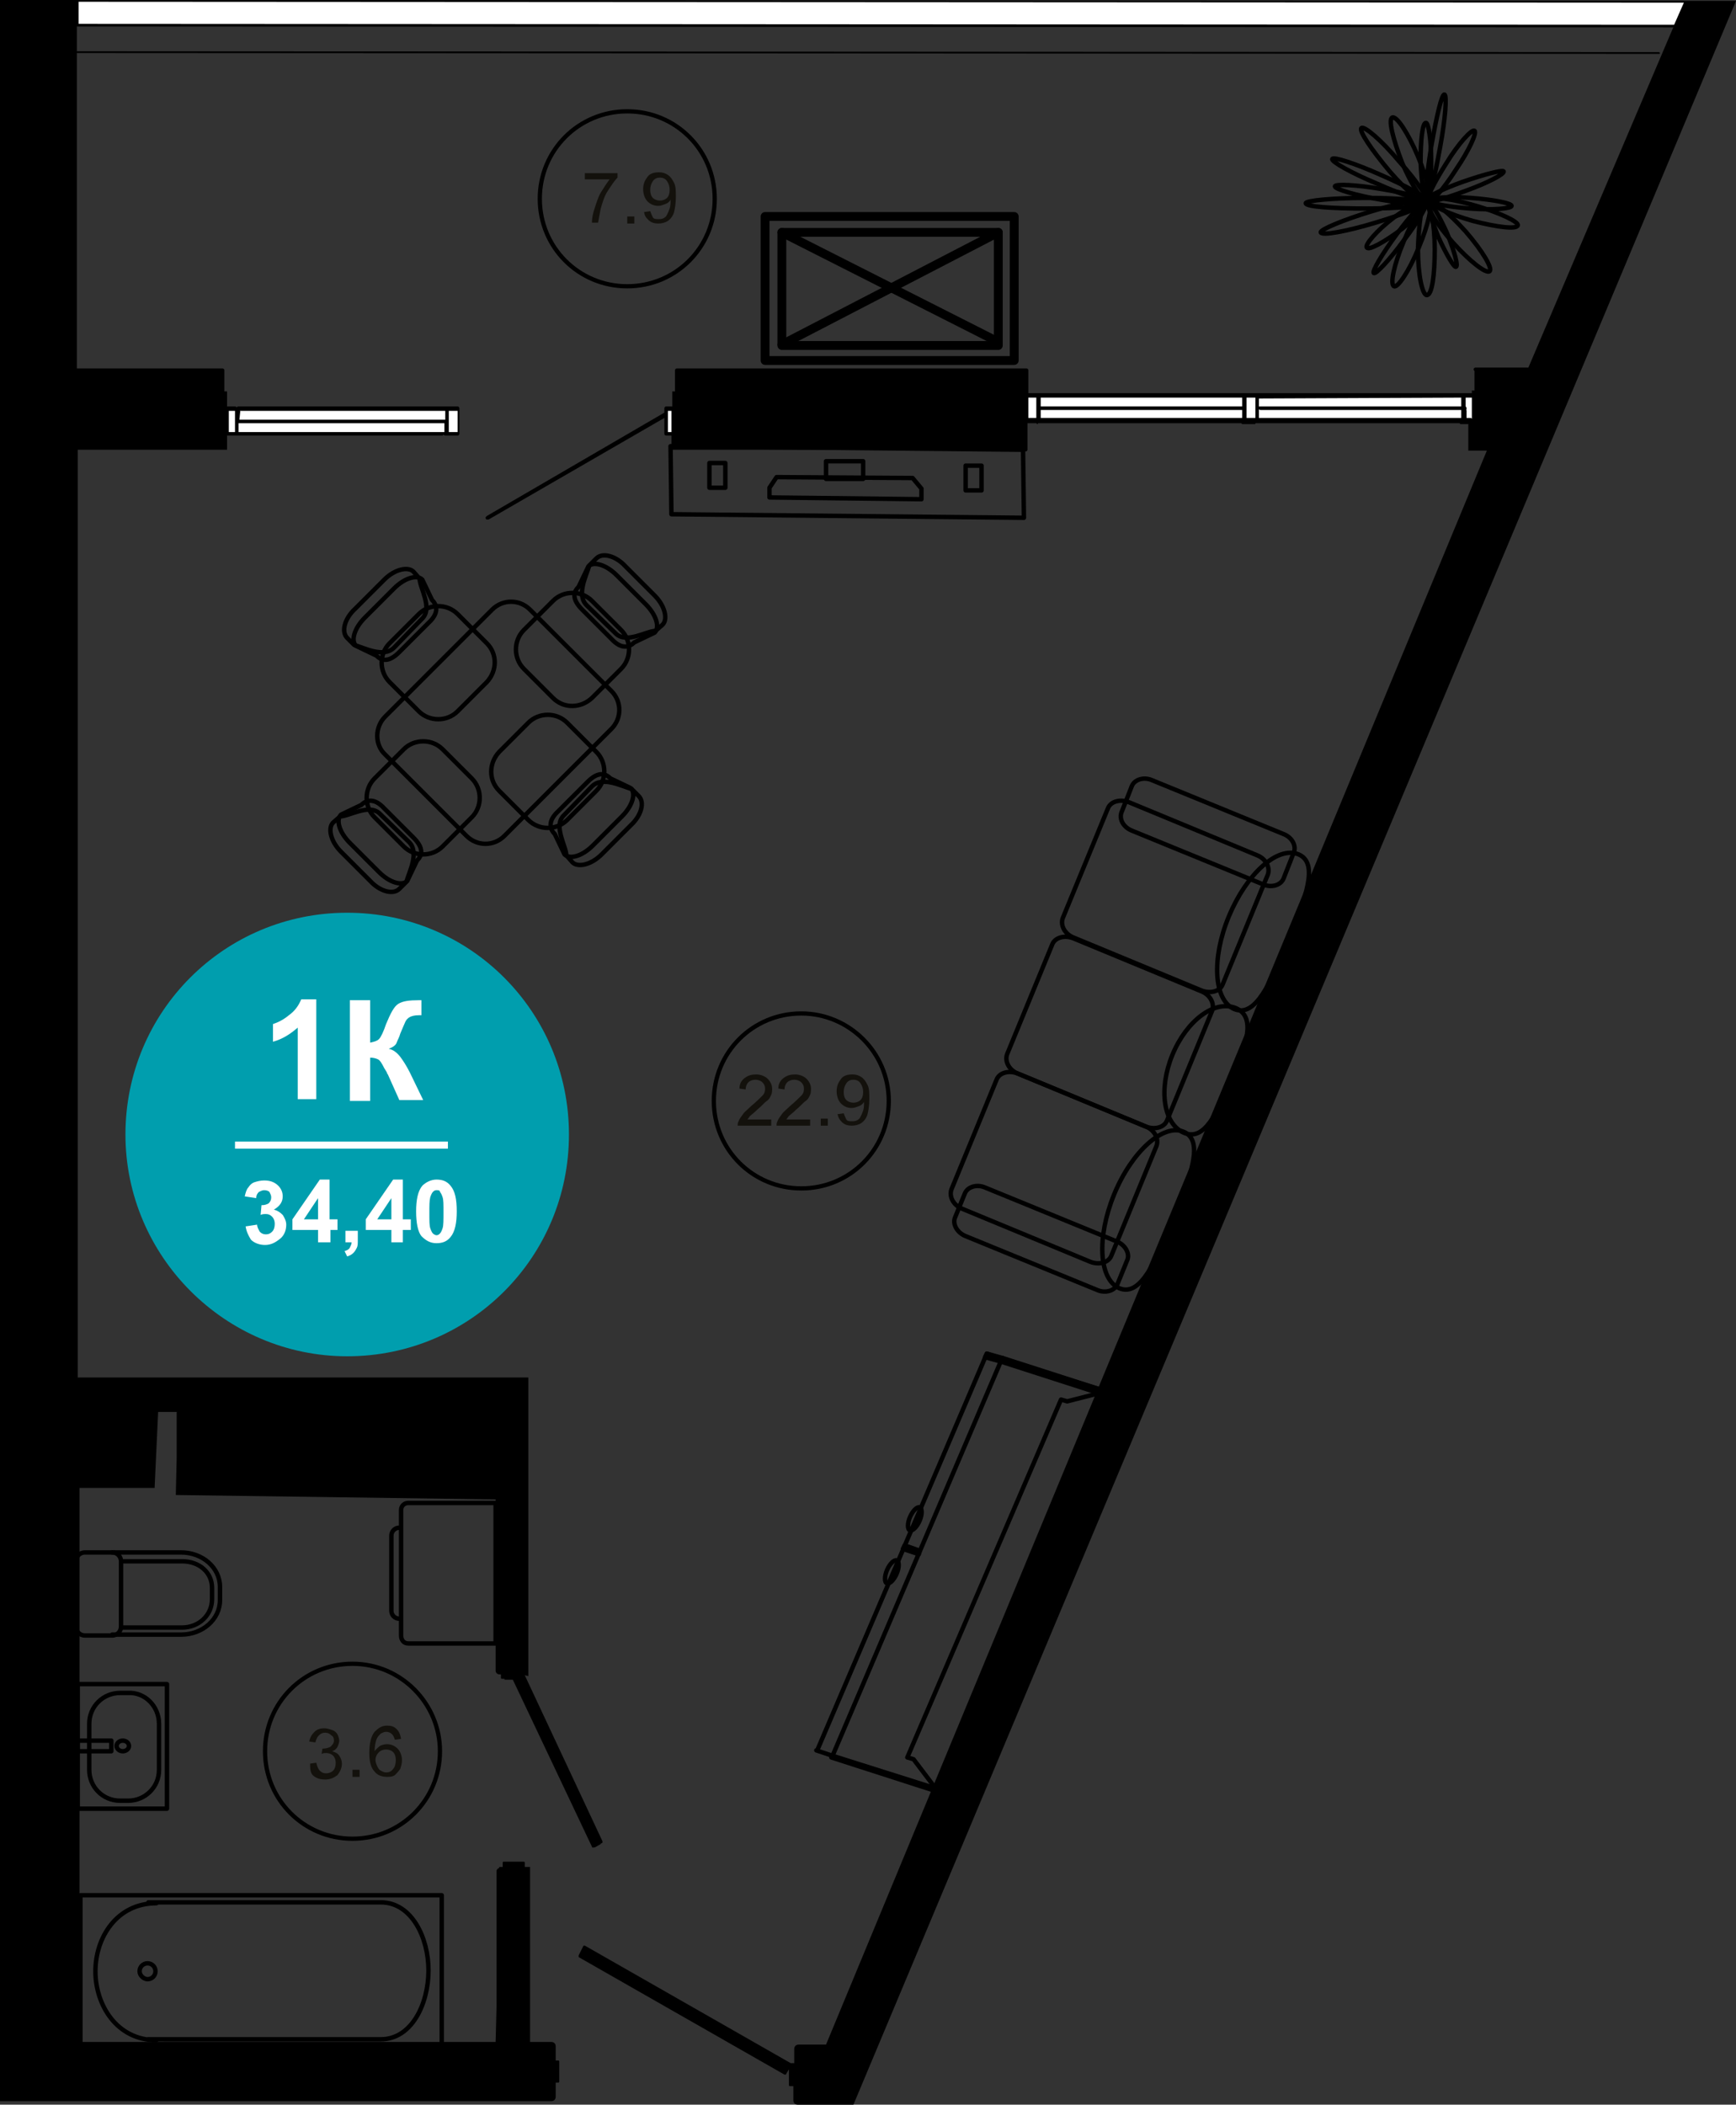
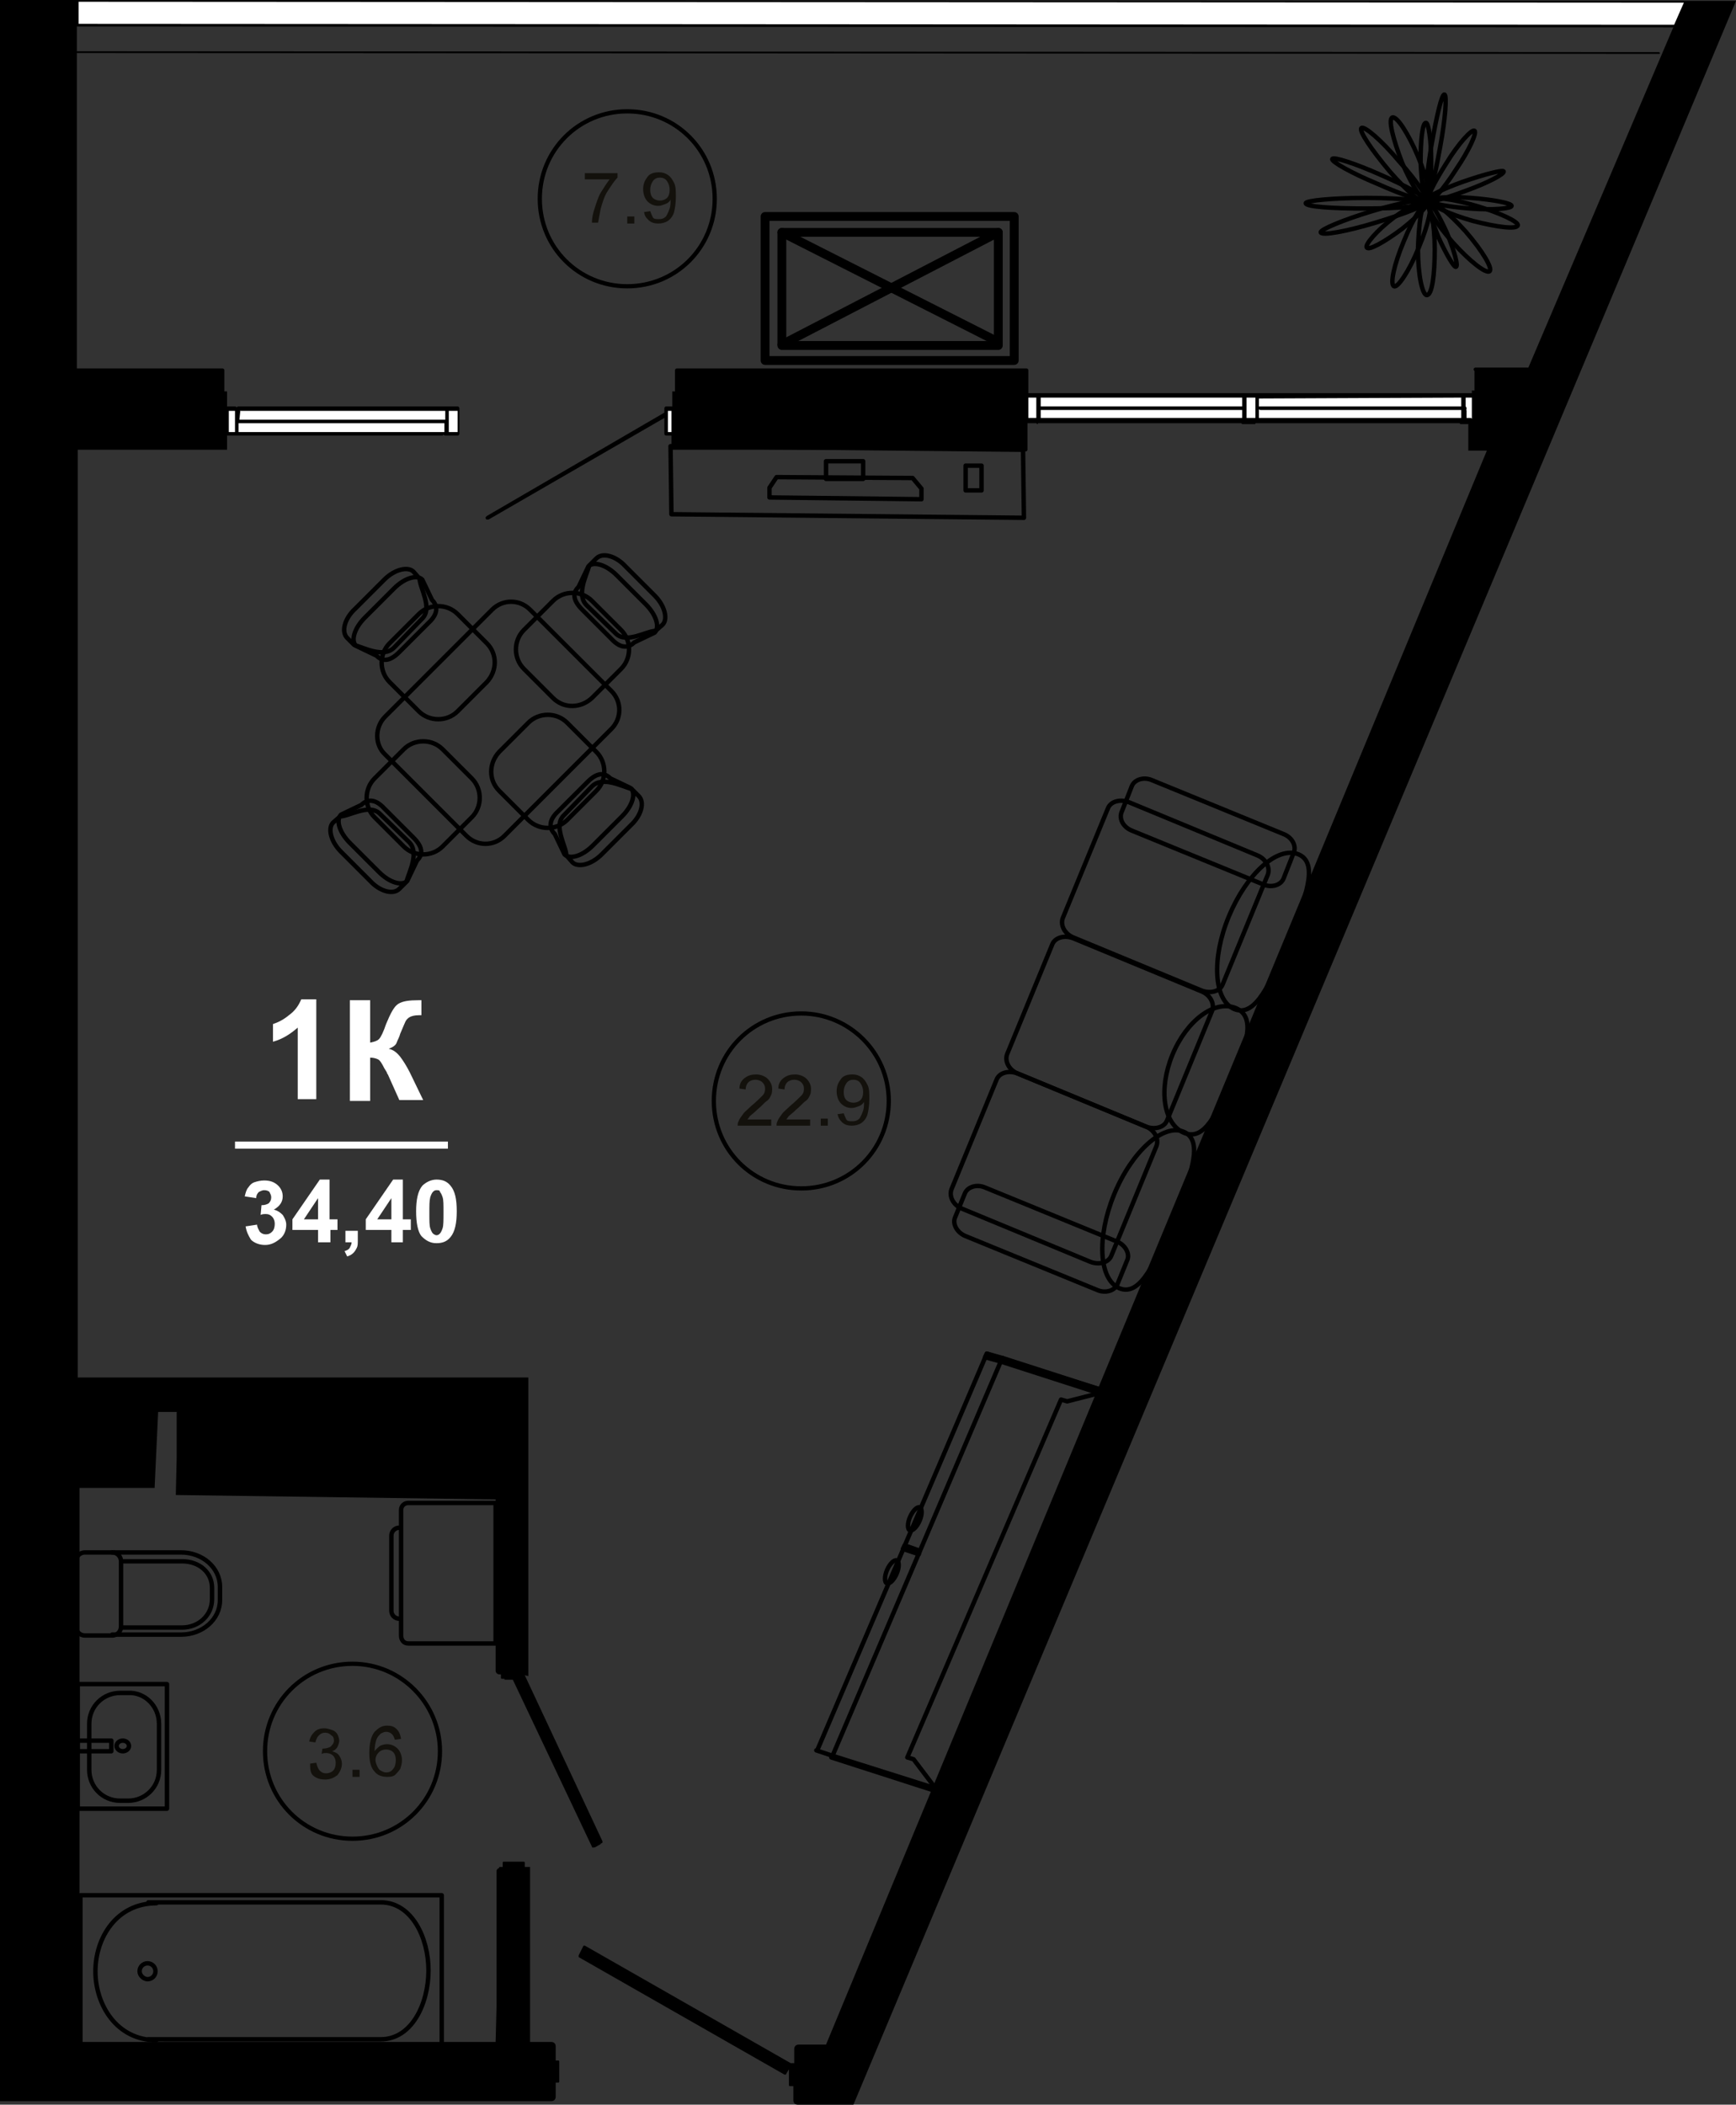
<svg xmlns="http://www.w3.org/2000/svg" version="1.1" id="Слой_1" x="0px" y="0px" viewBox="0 0 196.5 238.2" style="enable-background:new 0 0 196.5 238.2;" xml:space="preserve">
  <rect x="0" y="0" width="196.5" height="238.2" fill="#333333" stroke="none" />
  <style type="text/css">
	.st0{fill:#FFFFFF;}
	.st1{fill:none;stroke:#000000;stroke-width:0.5;stroke-linecap:round;stroke-linejoin:round;stroke-miterlimit:10;}
	.st2{fill:none;stroke:#000000;stroke-width:0.48;stroke-linecap:round;stroke-linejoin:round;stroke-miterlimit:10;}
	.st3{fill:#13110C;}
	.st4{fill:none;stroke:#000000;stroke-linecap:round;stroke-linejoin:round;stroke-miterlimit:10;}
	.st5{fill:#009EAE;}
	.st6{enable-background:new    ;}
</style>
  <path d="M0,237.8h62.4c0.3,0,0.5-0.2,0.5-0.5v-1.6h0.3c0.1,0,0.1-0.1,0.1-0.1v-2.3c0-0.1-0.1-0.1-0.1-0.1h-0.3v-1.6  c0-0.3-0.2-0.5-0.5-0.5H60v-19.8h-0.6v-0.5c0-0.1-0.1-0.1-0.1-0.1H57c-0.1,0-0.1,0.1-0.1,0.1v0.5h-0.4v0.1c-0.2,0.1-0.3,0.2-0.3,0.4  v15.4l-0.1,3.9H9v-62.7h8.5l0.4-8.6h1.5H20v5.1l-0.1,4.3l36.2,0.5v19.4c0,0.2,0.2,0.4,0.4,0.4h0.2v0.4c0,0.1,0.1,0.1,0.1,0.1H58  l9,19c0,0,0,0.1,0.1,0.1l0,0c0,0,0,0,0.1,0l0.9-0.5c0.1,0,0.1-0.1,0.1-0.2l-8.8-18.8l0.4,0.1v-33.8h-51v-105h16.9v-1.6h0.9H50  c0.1,0,0.1,0,0.2-0.1c0,0,0.1,0.1,0.2,0.1h1.4c0.1,0,0.2-0.1,0.2-0.2v-2.9c0-0.1-0.1-0.2-0.2-0.2h-1.4H27c-0.1,0-0.1,0-0.2,0.1  c0,0-0.1-0.1-0.2-0.1h-0.9v-1.7h-0.3v-2.2V42v-0.1c0-0.1-0.1-0.2-0.2-0.2H8.7V6l0,0l179.1,0.1c0.1,0,0.1-0.1,0.1-0.1l-0.1-0.1  L8.7,5.8l0,0V3l0,0l180.7,0.1L173,41.6h-5.9l0,0l0,0H167c-0.1,0-0.2,0.1-0.2,0.2c0,0.1,0.1,0.2,0.1,0.2v2.2h-0.3v0.3h-0.9  c0,0,0,0-0.1,0c0,0,0,0-0.1,0h-23.3h-1.4h-24.4v-2.6c0-0.1-0.1-0.2-0.2-0.2H76.6c-0.1,0-0.2,0.1-0.2,0.2v2.4h-0.3V46h-0.7  c-0.1,0-0.2,0.1-0.2,0.2v0.5L55.1,58.4c-0.1,0.1-0.2,0.2-0.1,0.3c0,0.1,0.1,0.1,0.2,0.1h0.1l19.9-11.5v1.8c0,0.1,0.1,0.2,0.2,0.2H76  v1.6h39.9c0,0.1,0.1,0.2,0.2,0.2s0.2-0.1,0.2-0.2l0,0l0,0l0,0v-3h1l0.1,0.1c0,0,0.1,0,0.1-0.1h23l0.1,0.1h1.4c0.1,0,0.1,0,0.1-0.1  h23.1l0.1,0.1h0.9v3h0.5l0,0l0,0h1.6L93.5,231.4h-3.1c-0.3,0-0.5,0.2-0.5,0.5v1.6h-0.4l-23.3-13.3h-0.1c0,0-0.1,0-0.1,0.1l-0.5,1  c0,0.1,0,0.1,0,0.2l23.3,13.3c0,0,0,0,0.1,0l0,0c0,0,0.1,0,0.1-0.1l0.3-0.5v1.8c0,0.1,0.1,0.1,0.1,0.1h0.4v1.6  c0,0.3,0.2,0.5,0.5,0.5h6.3L196.5,0.1L8.9,0l0,0l0,0H0V237.8z" />
  <polygon class="st0" points="142.5,47.3 142.5,46.3 142.6,46.4 165.4,46.4 165.4,47.3 " />
  <rect x="117.8" y="46.4" class="st0" width="22.8" height="0.9" />
  <rect x="116.4" y="45" class="st0" width="0.9" height="2.3" />
  <rect x="76.8" y="42.1" width="39.1" height="2.1" />
  <rect x="75.6" y="46.5" class="st0" width="0.4" height="2.4" />
  <rect x="117.8" y="45" class="st0" width="22.8" height="1" />
  <rect x="141.1" y="45" class="st0" width="1" height="2.3" />
  <path class="st0" d="M165.4,45v1h-22.8c-0.1,0-0.1,0-0.1,0.1v-1L165.4,45L165.4,45z" />
  <path class="st0" d="M165.9,46.4c0.1,0,0.1-0.1,0.1-0.2s-0.1-0.2-0.1-0.2v-1h0.7v2.4l0,0l-0.1-0.1H166v-0.9H165.9z" />
  <path d="M167.4,42.1h5.4l-0.9,2.1l0,0c-0.1,0-0.1,0-0.2,0l0,0c-0.1,0-0.1,0-0.2,0h-4.1V42.1z" />
  <rect x="89.8" y="233.7" width="0.3" height="2" />
  <polygon class="st0" points="8.9,0.2 190.6,0.3 189.5,2.8 8.9,2.7 8.9,2.7 8.9,0.2 " />
  <rect x="8.9" y="42.1" width="16.3" height="2.1" />
  <path class="st0" d="M27.2,46.5h23.2v1H27.2c0,0,0,0-0.1,0L27.2,46.5C27.1,46.4,27.1,46.5,27.2,46.5z" />
  <rect x="50.8" y="46.5" class="st0" width="1" height="2.4" />
  <path class="st0" d="M27.1,47.9L27.1,47.9h23.2v1c0,0,0,0-0.1,0H27v-1H27.1z" />
  <rect x="25.9" y="46.5" class="st0" width="0.7" height="2.4" />
  <polygon points="57.1,190.1 57.1,189.8 58.7,189.8 58.1,190.1 58.1,190.1 " />
  <rect x="57.1" y="211.2" width="2" height="0.3" />
  <rect x="62.9" y="233.6" width="0.2" height="2" />
  <polygon points="59.1,189.9 59.1,190.1 58.6,190.1 " />
  <path d="M59.2,190.3c0.1,0,0.1-0.1,0.1-0.1V190l8.7,18.7l-0.7,0.4l-8.9-18.8L59.2,190.3L59.2,190.3z" />
  <rect x="77.4" y="214" transform="matrix(0.496 -0.868 0.868 0.496 -158.17 182.147)" width="0.8" height="26.6" />
  <g>
    <g>
      <polygon class="st1" points="92.4,198.1 92.5,198.1 111.7,153.2 111.7,153.2 113.4,153.8 125.1,157.5 120.8,158.6 120.1,158.4     102.7,198.9 103.4,199.1 105.9,202.4 94.2,198.7   " />
      <g>
        <polygon class="st1" points="113.4,153.8 94.2,198.8 106,202.5 125.3,157.5    " />
      </g>
    </g>
    <polygon class="st1" points="113.3,154.1 113.5,153.7 111.7,153.2 111.5,153.6  " />
    <polygon class="st1" points="104,175.9 104.1,175.5 102.4,174.9 102.2,175.3  " />
    <polygon class="st1" points="113.3,154.1 113.5,153.7 125.3,157.5 125.1,157.9  " />
    <polyline class="st1" points="106.1,202.3 105.9,202.7 94.1,198.9 94.3,198.6  " />
    <path class="st1" d="M103,173.2c0.3,0.1,0.8-0.4,1.1-1.1c0.3-0.7,0.3-1.4,0-1.5s-0.8,0.4-1.1,1.1   C102.7,172.4,102.7,173.1,103,173.2z" />
    <path class="st1" d="M100.4,179.2c0.3,0.1,0.8-0.4,1.1-1.1c0.3-0.7,0.3-1.4,0-1.5s-0.8,0.4-1.1,1.1   C100.1,178.4,100.1,179.1,100.4,179.2z" />
  </g>
  <g>
    <g>
      <path class="st1" d="M108.9,136.8c-1-0.4-1.5-1.4-1.2-2.2l5.1-12.4c0.3-0.8,1.4-1.1,2.4-0.7l14.5,6c1,0.4,1.5,1.4,1.2,2.2    l-5.1,12.4c-0.3,0.8-1.4,1.1-2.4,0.7L108.9,136.8z" />
    </g>
    <g>
      <path class="st1" d="M115.2,121.5c-1-0.4-1.5-1.4-1.2-2.2l5.1-12.4c0.3-0.8,1.4-1.1,2.4-0.7l14.5,6c1,0.4,1.5,1.4,1.2,2.2    l-5.1,12.4c-0.3,0.8-1.4,1.1-2.4,0.7L115.2,121.5z" />
    </g>
    <g>
      <path class="st1" d="M121.5,106.1c-1-0.4-1.5-1.4-1.2-2.2l5.1-12.4c0.3-0.8,1.4-1.1,2.4-0.7l14.5,6c1,0.4,1.5,1.4,1.2,2.2    l-5.1,12.4c-0.3,0.8-1.4,1.1-2.4,0.7L121.5,106.1z" />
    </g>
    <g>
      <path class="st1" d="M109.3,139.9c-1-0.4-1.5-1.4-1.2-2.1l1.1-2.7c0.3-0.8,1.4-1.1,2.3-0.7l14.9,6.1c1,0.4,1.5,1.4,1.2,2.1    l-1.1,2.7c-0.3,0.8-1.4,1.1-2.3,0.7L109.3,139.9z" />
    </g>
    <g>
      <path class="st1" d="M128.1,94c-1-0.4-1.5-1.4-1.1-2.2l1.1-2.8c0.3-0.8,1.4-1.1,2.3-0.7l14.9,6.1c1,0.4,1.5,1.4,1.1,2.2l-1.1,2.8    c-0.3,0.8-1.4,1.1-2.3,0.7L128.1,94z" />
    </g>
    <g>
      <path class="st1" d="M126.7,145.8c-2.3-1-2.6-5.7-0.6-10.6c2-4.9,5.6-8.1,7.9-7.1s0.8,5-1.2,9.9    C130.8,142.8,129.1,146.8,126.7,145.8z" />
    </g>
    <g>
      <path class="st1" d="M134,128.2c-2.3-1-2.9-4.9-1.3-8.8c1.6-3.9,4.8-6.3,7.2-5.3c2.3,1,1.2,4.2-0.5,8.1S136.3,129.2,134,128.2z" />
    </g>
    <g>
      <path class="st1" d="M139.7,114.2c-2.3-1-2.6-5.7-0.6-10.5c2-4.8,5.5-8,7.9-7c2.3,1,0.8,4.9-1.2,9.8    C143.8,111.3,142.1,115.2,139.7,114.2z" />
    </g>
  </g>
  <g>
    <g>
      <path class="st1" d="M9.1,214.5v17.2H50v-17.2H9.1z" />
    </g>
    <g>
      <path class="st1" d="M16.8,215.3h26.3c3.5,0,5.4,4,5.4,7.7c0,3.8-1.9,7.8-5.4,7.8H16.8" />
    </g>
    <g>
      <path class="st1" d="M17.7,230.9c-4.5,0-6.9-4-6.9-7.8s2.4-7.7,6.9-7.7" />
    </g>
    <g>
      <path class="st1" d="M15.8,223.1c0-0.5,0.4-0.9,0.9-0.9s0.9,0.4,0.9,0.9s-0.4,0.9-0.9,0.9C16.3,224,15.8,223.6,15.8,223.1z" />
    </g>
  </g>
  <g>
    <rect x="8.8" y="190.6" class="st1" width="10.1" height="14.1" />
    <path class="st1" d="M18,195.1v5.2c0,2-1.6,3.5-3.5,3.5h-0.9c-2,0-3.5-1.6-3.5-3.5v-5.2c0-2,1.6-3.5,3.5-3.5h0.9   C16.4,191.5,18,193.1,18,195.1z" />
    <ellipse class="st1" cx="13.9" cy="197.6" rx="0.7" ry="0.6" />
    <rect x="8.8" y="197" class="st1" width="3.8" height="1.2" />
  </g>
  <g>
    <g>
      <path class="st1" d="M12.7,175.7h7.8c2.4,0,4.4,1.7,4.4,3.9v1.5c0,2.2-2,3.9-4.4,3.9h-7.8" />
    </g>
    <g>
      <path class="st1" d="M13.7,176.7v7.4c0,0.5-0.4,1-1,1H9.6c-0.5,0-1-0.4-1-1v-7.4c0-0.5,0.4-1,1-1h3.1    C13.3,175.7,13.7,176.2,13.7,176.7z" />
    </g>
    <g>
      <path class="st1" d="M13.8,176.7h6.8c2,0,3.4,1.3,3.4,3v1.3c0,1.8-1.5,3.2-3.4,3.2h-6.8" />
    </g>
  </g>
  <g>
    <path class="st1" d="M55.1,72.8l-3.3-3.3c-1.2-1.2-3.2-1.2-4.4,0l-3.3,3.3c-1.2,1.2-1.2,3.2,0,4.4l3.3,3.3c1.2,1.2,3.2,1.2,4.4,0   l3.3-3.3C56.3,75.9,56.3,74,55.1,72.8z" />
    <path class="st1" d="M44.6,73.3c-1.2,1.2-3.4,0-4.5-0.3l-0.8-0.8c-0.7-0.7-0.3-2.2,0.9-3.3l3.3-3.3c1.2-1.2,2.7-1.5,3.3-0.9   l0.7,0.8c0,1,1.5,3.3,0.3,4.5L44.6,73.3z" />
    <path class="st1" d="M45.2,73.8c-1.2,1.2-2,1-2.6,0.4l-2.3-1.1c-0.6-0.6-0.2-2,1-3.2l3.3-3.3c1.2-1.2,2.6-1.6,3.2-1l1.1,2.3   c0.6,0.6,0.8,1.5-0.4,2.6L45.2,73.8z" />
  </g>
  <g>
    <path class="st1" d="M56.5,89.5l3.3,3.3c1.2,1.2,3.2,1.2,4.4,0l3.3-3.3c1.2-1.2,1.2-3.2,0-4.4l-3.3-3.3c-1.2-1.2-3.2-1.2-4.4,0   l-3.3,3.3C55.3,86.4,55.3,88.3,56.5,89.5z" />
    <path class="st1" d="M67,89c1.2-1.2,3.4,0,4.5,0.3l0.8,0.8c0.7,0.7,0.3,2.2-0.9,3.3l-3.3,3.3c-1.2,1.2-2.7,1.5-3.3,0.9l-0.7-0.8   c0-1-1.5-3.3-0.3-4.5L67,89z" />
    <path class="st1" d="M66.5,88.5c1.2-1.2,2-1,2.6-0.4l2.3,1.1c0.6,0.6,0.2,2-1,3.2l-3.3,3.3c-1.2,1.2-2.6,1.6-3.2,1l-1.1-2.3   c-0.6-0.6-0.8-1.5,0.4-2.6L66.5,88.5z" />
  </g>
  <g>
    <path class="st1" d="M45.7,84.8l-3.3,3.3c-1.2,1.2-1.2,3.2,0,4.4l3.3,3.3c1.2,1.2,3.2,1.2,4.4,0l3.3-3.3c1.2-1.2,1.2-3.2,0-4.4   l-3.3-3.3C48.9,83.6,46.9,83.6,45.7,84.8z" />
    <path class="st1" d="M46.3,95.3c1.2,1.2,0,3.4-0.3,4.5l-0.8,0.8c-0.7,0.7-2.2,0.3-3.3-0.9l-3.3-3.3c-1.2-1.2-1.5-2.7-0.9-3.3   l0.8-0.7c1,0,3.3-1.5,4.5-0.3L46.3,95.3z" />
    <path class="st1" d="M46.8,94.8c1.2,1.2,1,2,0.4,2.6l-1.1,2.3c-0.6,0.6-2,0.2-3.2-1l-3.3-3.3c-1.2-1.2-1.6-2.6-1-3.2l2.3-1.1   c0.6-0.6,1.5-0.8,2.6,0.4L46.8,94.8z" />
  </g>
  <g>
    <path class="st1" d="M67,79l3.3-3.3c1.2-1.2,1.2-3.2,0-4.4L67,68c-1.2-1.2-3.2-1.2-4.4,0l-3.3,3.3c-1.2,1.2-1.2,3.2,0,4.4l3.3,3.3   C63.8,80.2,65.7,80.2,67,79z" />
    <path class="st1" d="M66.4,68.5c-1.2-1.2,0-3.4,0.3-4.5l0.8-0.8c0.7-0.7,2.2-0.3,3.3,0.9l3.3,3.3c1.2,1.2,1.5,2.7,0.9,3.3l-0.8,0.7   c-1,0-3.3,1.5-4.5,0.3L66.4,68.5z" />
    <path class="st1" d="M65.9,69c-1.2-1.2-1-2-0.4-2.6l1.1-2.3c0.6-0.6,2-0.2,3.2,1l3.3,3.3c1.2,1.2,1.6,2.6,1,3.2l-2.3,1.1   c-0.6,0.6-1.5,0.8-2.6-0.4L65.9,69z" />
  </g>
  <path class="st1" d="M43.6,81.1L55.7,69c1.2-1.2,3.1-1.2,4.3,0l9.2,9.2c1.2,1.2,1.2,3.1,0,4.3L57.1,94.6c-1.2,1.2-3.1,1.2-4.3,0  l-9.2-9.2C42.4,84.3,42.4,82.3,43.6,81.1z" />
  <g>
    <g>
      <path class="st1" d="M75.9,50.5l39.9,0.4l0.1,7.7L76,58.2L75.9,50.5z" />
    </g>
    <g>
      <path class="st1" d="M109.3,52.7h1.8v2.8h-1.8V52.7z" />
    </g>
    <g>
-       <path class="st1" d="M80.3,52.4h1.8v2.8h-1.8V52.4z" />
-     </g>
+       </g>
    <g>
      <path class="st1" d="M93.5,52.2h4.2v2h-4.2V52.2z" />
    </g>
    <path class="st1" d="M87.1,55.2v1.1l17.2,0.2v-1.2l-1-1.2L87.9,54L87.1,55.2z" />
  </g>
  <g>
    <g>
      <path class="st1" d="M45.4,185.1v-14.2c0-0.5,0.4-0.8,0.8-0.8h9.9V186h-9.9C45.7,186,45.4,185.6,45.4,185.1z" />
    </g>
    <g>
      <path class="st1" d="M45.2,183.2c-0.5,0-0.9-0.4-0.9-0.9v-8.5c0-0.5,0.4-0.9,0.9-0.9" />
    </g>
  </g>
  <g>
    <path class="st1" d="M161.8,22.7c0-0.3,2.1-0.5,4.7-0.3c2.6,0.2,4.6,0.6,4.6,0.9c0,0.3-2.1,0.5-4.7,0.3   C163.8,23.4,161.8,23,161.8,22.7L161.8,22.7z" />
    <path class="st1" d="M161.8,22.6c0.2,0.3-1.2,1.8-3.1,3.3c-2,1.5-3.8,2.5-4,2.1c-0.2-0.3,1.1-1.9,3.1-3.4   C159.7,23.2,161.5,22.3,161.8,22.6L161.8,22.6z" />
    <path class="st1" d="M163.5,10.7c0.3,0.1,0.1,2.8-0.5,6c-0.6,3.3-1.2,5.9-1.5,5.9c-0.3-0.1,0-2.8,0.5-6   C162.6,13.2,163.2,10.6,163.5,10.7L163.5,10.7z" />
    <path class="st1" d="M161.7,22.9c0.5,0.2,0,2.5-1.1,5.1c-1.1,2.7-2.4,4.6-2.8,4.4c-0.5-0.2,0-2.5,1.1-5.1   C160,24.6,161.2,22.7,161.7,22.9L161.7,22.9z" />
    <path class="st1" d="M166.9,14.8c0.3,0.2-0.6,2.2-2.1,4.4c-1.4,2.2-2.9,3.9-3.2,3.7s0.7-2.2,2.1-4.4   C165.1,16.2,166.6,14.6,166.9,14.8L166.9,14.8z" />
    <path class="st1" d="M157.6,13.3c0.5-0.2,1.8,1.8,2.9,4.4c1.1,2.6,1.6,4.9,1.1,5.1c-0.5,0.2-1.8-1.8-2.9-4.4   C157.7,15.8,157.1,13.5,157.6,13.3L157.6,13.3z" />
-     <path class="st1" d="M161.6,22.9c0,0.3-2.4,0.2-5.3-0.3c-2.9-0.5-5.2-1.2-5.2-1.5s2.4-0.2,5.3,0.3   C159.4,21.9,161.7,22.5,161.6,22.9L161.6,22.9z" />
    <path class="st1" d="M161.8,23c0.2-0.1,1.1,1.4,2,3.4c0.8,2,1.3,3.7,1,3.8c-0.2,0.1-1.1-1.4-2-3.4C162,24.8,161.5,23.1,161.8,23   L161.8,23z" />
    <path class="st1" d="M162,22.7c0.1-0.5,2.4-0.2,5.1,0.6c2.7,0.8,4.8,1.8,4.7,2.2c-0.1,0.5-2.4,0.2-5.1-0.5   C163.9,24.2,161.8,23.2,162,22.7L162,22.7z" />
    <path class="st1" d="M161.4,23c0,0.3-3,0.6-6.8,0.6s-6.8-0.2-6.8-0.6c0-0.3,3.1-0.6,6.8-0.6C158.4,22.4,161.4,22.7,161.4,23   L161.4,23z" />
    <path class="st1" d="M154.1,14.5c0.3-0.3,2.3,1.4,4.3,3.8c2.1,2.3,3.5,4.5,3.2,4.8s-2.3-1.4-4.3-3.7   C155.2,16.9,153.8,14.8,154.1,14.5L154.1,14.5z" />
    <path class="st1" d="M161.4,23c0.5,0,1,2.3,1,5.2s-0.3,5.2-0.9,5.2c-0.5,0-1-2.3-1-5.2C160.6,25.3,160.9,23,161.4,23L161.4,23z" />
    <path class="st1" d="M170.2,19.4c0.1,0.3-1.8,1.3-4.3,2.2c-2.4,0.9-4.5,1.5-4.7,1.2c-0.1-0.3,1.8-1.3,4.3-2.2   C168.1,19.7,170.1,19.2,170.2,19.4L170.2,19.4z" />
    <path class="st1" d="M161.8,23c0.4-0.4,2.2,1.1,4.1,3.2c1.9,2.2,3.1,4.2,2.7,4.5c-0.4,0.3-2.2-1.1-4.1-3.2   C162.6,25.4,161.4,23.4,161.8,23L161.8,23z" />
    <path class="st1" d="M161.4,13.9c0.3,0,0.6,2,0.6,4.4s-0.2,4.4-0.5,4.4s-0.6-2-0.7-4.4C160.8,15.9,161,13.9,161.4,13.9L161.4,13.9z   " />
    <path class="st1" d="M149.5,26.3c-0.1-0.3,2.5-1.4,5.8-2.4s6.1-1.5,6.2-1.1c0.1,0.4-2.5,1.4-5.8,2.4S149.6,26.7,149.5,26.3   L149.5,26.3z" />
-     <path class="st1" d="M161.5,22.8c0.2,0.2-0.9,2.2-2.6,4.4c-1.6,2.2-3.2,3.9-3.4,3.7s0.9-2.1,2.6-4.4   C159.7,24.3,161.2,22.7,161.5,22.8L161.5,22.8z" />
    <path class="st1" d="M161.4,22.6c-0.1,0.3-2.6-0.5-5.5-1.8c-2.9-1.2-5.2-2.5-5.1-2.8c0.1-0.3,2.6,0.5,5.5,1.8   C159.3,21.1,161.6,22.4,161.4,22.6L161.4,22.6z" />
  </g>
  <path class="st2" d="M71,12.6c-5.5,0-9.9,4.4-9.9,9.9s4.4,9.9,9.9,9.9s9.9-4.4,9.9-9.9S76.5,12.6,71,12.6" />
  <g>
    <path class="st3" d="M66.2,20.3v-0.7h3.7v0.5c-0.4,0.4-0.7,0.9-1.1,1.5s-0.6,1.3-0.8,2c-0.1,0.5-0.2,1-0.3,1.6H67   c0-0.5,0.1-1,0.3-1.6s0.4-1.3,0.7-1.8s0.7-1.1,1-1.5H66.2z" />
    <path class="st3" d="M71,25.3v-0.8h0.8v0.8H71z" />
    <path class="st3" d="M72.9,24l0.7-0.1c0.1,0.3,0.2,0.5,0.3,0.7s0.4,0.2,0.6,0.2s0.4,0,0.6-0.1s0.3-0.2,0.4-0.4s0.2-0.4,0.3-0.7   s0.1-0.6,0.1-0.9v-0.1c-0.1,0.2-0.3,0.4-0.6,0.5s-0.5,0.2-0.8,0.2c-0.5,0-0.9-0.2-1.2-0.5s-0.5-0.8-0.5-1.4c0-0.6,0.2-1,0.5-1.4   s0.8-0.5,1.3-0.5c0.4,0,0.7,0.1,1,0.3s0.5,0.5,0.7,0.9s0.2,0.9,0.2,1.6c0,0.7-0.1,1.3-0.2,1.7s-0.4,0.8-0.7,1s-0.7,0.3-1.1,0.3   s-0.8-0.1-1.1-0.4S73,24.5,72.9,24z M75.8,21.5c0-0.4-0.1-0.7-0.3-1s-0.5-0.4-0.8-0.4s-0.6,0.1-0.8,0.4s-0.3,0.6-0.3,1   s0.1,0.7,0.3,0.9s0.5,0.3,0.8,0.3s0.6-0.1,0.8-0.3S75.8,21.9,75.8,21.5z" />
  </g>
  <path class="st2" d="M90.7,114.7c-5.5,0-9.9,4.4-9.9,9.9s4.4,9.9,9.9,9.9s9.9-4.4,9.9-9.9C100.6,119.1,96.1,114.7,90.7,114.7" />
  <g>
    <path class="st3" d="M87.3,126.7v0.7h-3.8c0-0.2,0-0.3,0.1-0.5c0.1-0.3,0.3-0.5,0.5-0.8s0.5-0.5,0.9-0.9c0.6-0.5,1-0.9,1.3-1.2   s0.3-0.6,0.3-0.8c0-0.3-0.1-0.5-0.3-0.7s-0.5-0.3-0.8-0.3s-0.6,0.1-0.8,0.3s-0.3,0.5-0.3,0.8l-0.7-0.1c0-0.5,0.2-0.9,0.6-1.2   s0.8-0.4,1.3-0.4s1,0.2,1.3,0.5s0.5,0.7,0.5,1.1c0,0.2,0,0.5-0.1,0.7s-0.2,0.5-0.5,0.7s-0.6,0.6-1.1,1c-0.4,0.4-0.7,0.6-0.8,0.7   s-0.2,0.3-0.3,0.4H87.3z" />
    <path class="st3" d="M91.7,126.7v0.7h-3.8c0-0.2,0-0.3,0.1-0.5c0.1-0.3,0.3-0.5,0.5-0.8s0.5-0.5,0.9-0.9c0.6-0.5,1-0.9,1.3-1.2   s0.3-0.6,0.3-0.8c0-0.3-0.1-0.5-0.3-0.7s-0.5-0.3-0.8-0.3s-0.6,0.1-0.8,0.3s-0.3,0.5-0.3,0.8l-0.7-0.1c0-0.5,0.2-0.9,0.6-1.2   s0.8-0.4,1.3-0.4s1,0.2,1.3,0.5s0.5,0.7,0.5,1.1c0,0.2,0,0.5-0.1,0.7s-0.2,0.5-0.5,0.7s-0.6,0.6-1.1,1c-0.4,0.4-0.7,0.6-0.8,0.7   s-0.2,0.3-0.3,0.4H91.7z" />
    <path class="st3" d="M92.9,127.4v-0.8h0.8v0.8H92.9z" />
    <path class="st3" d="M94.8,126.1l0.7-0.1c0.1,0.3,0.2,0.5,0.3,0.7s0.4,0.2,0.6,0.2s0.4,0,0.6-0.1s0.3-0.2,0.4-0.4s0.2-0.4,0.3-0.7   s0.1-0.6,0.1-0.9v-0.1c-0.1,0.2-0.3,0.4-0.6,0.5s-0.5,0.2-0.8,0.2c-0.5,0-0.9-0.2-1.2-0.5s-0.5-0.8-0.5-1.4c0-0.6,0.2-1,0.5-1.4   s0.8-0.5,1.3-0.5c0.4,0,0.7,0.1,1,0.3s0.5,0.5,0.7,0.9s0.2,0.9,0.2,1.6c0,0.7-0.1,1.3-0.2,1.7s-0.4,0.8-0.7,1s-0.7,0.3-1.1,0.3   s-0.8-0.1-1.1-0.4S94.9,126.5,94.8,126.1z M97.7,123.6c0-0.4-0.1-0.7-0.3-1s-0.5-0.4-0.8-0.4s-0.6,0.1-0.8,0.4s-0.3,0.6-0.3,1   s0.1,0.7,0.3,0.9s0.5,0.3,0.8,0.3s0.6-0.1,0.8-0.3S97.7,124,97.7,123.6z" />
  </g>
  <path class="st2" d="M39.9,188.3c-5.5,0-9.9,4.4-9.9,9.9s4.4,9.9,9.9,9.9s9.9-4.4,9.9-9.9C49.8,192.8,45.4,188.3,39.9,188.3" />
  <g>
    <path class="st3" d="M35.1,199.6l0.7-0.1c0.1,0.4,0.2,0.7,0.4,0.9c0.2,0.2,0.4,0.3,0.7,0.3c0.3,0,0.6-0.1,0.8-0.3   c0.2-0.2,0.3-0.5,0.3-0.9c0-0.3-0.1-0.6-0.3-0.8s-0.5-0.3-0.8-0.3c-0.1,0-0.3,0-0.5,0.1l0.1-0.6h0.1c0.3,0,0.6-0.1,0.8-0.2   c0.2-0.2,0.4-0.4,0.4-0.7s-0.1-0.5-0.3-0.6c-0.2-0.2-0.4-0.3-0.7-0.3c-0.3,0-0.5,0.1-0.7,0.3s-0.3,0.4-0.4,0.8l-0.7-0.1   c0.1-0.5,0.3-0.8,0.6-1.1s0.7-0.4,1.1-0.4c0.3,0,0.6,0.1,0.9,0.2c0.3,0.1,0.5,0.3,0.6,0.5s0.2,0.5,0.2,0.7s-0.1,0.5-0.2,0.7   s-0.3,0.4-0.6,0.5c0.3,0.1,0.6,0.2,0.8,0.5s0.3,0.6,0.3,0.9c0,0.5-0.2,0.9-0.5,1.3c-0.4,0.3-0.8,0.5-1.4,0.5   c-0.5,0-0.9-0.1-1.3-0.4S35.1,200.1,35.1,199.6z" />
    <path class="st3" d="M39.9,201.1v-0.8h0.8v0.8H39.9z" />
    <path class="st3" d="M45.4,196.8l-0.7,0.1c-0.1-0.3-0.2-0.5-0.3-0.6c-0.2-0.2-0.4-0.3-0.7-0.3c-0.2,0-0.4,0.1-0.6,0.2   c-0.2,0.2-0.4,0.4-0.5,0.7s-0.2,0.8-0.2,1.3c0.2-0.3,0.4-0.4,0.6-0.6c0.2-0.1,0.5-0.2,0.8-0.2c0.5,0,0.9,0.2,1.2,0.5   c0.3,0.3,0.5,0.8,0.5,1.3c0,0.4-0.1,0.7-0.2,1c-0.2,0.3-0.4,0.5-0.6,0.7c-0.3,0.2-0.6,0.2-0.9,0.2c-0.6,0-1.1-0.2-1.4-0.6   c-0.4-0.4-0.6-1.1-0.6-2.1c0-1.1,0.2-1.9,0.6-2.4c0.4-0.4,0.8-0.7,1.4-0.7c0.5,0,0.8,0.1,1.1,0.4C45.2,196,45.3,196.3,45.4,196.8z    M42.5,199.2c0,0.2,0.1,0.5,0.2,0.7s0.2,0.4,0.4,0.5c0.2,0.1,0.4,0.2,0.6,0.2c0.3,0,0.6-0.1,0.8-0.4c0.2-0.2,0.3-0.6,0.3-1   s-0.1-0.7-0.3-0.9S44,198,43.7,198s-0.6,0.1-0.8,0.3C42.6,198.6,42.5,198.9,42.5,199.2z" />
  </g>
  <g>
    <rect x="86.6" y="24.5" class="st4" width="28.2" height="16.3" />
    <rect x="88.5" y="26.3" class="st4" width="24.5" height="12.8" />
    <line class="st4" x1="88.5" y1="39" x2="113" y2="26.3" />
    <line class="st4" x1="88.5" y1="26.3" x2="112.6" y2="38.5" />
  </g>
  <g>
-     <path class="st5" d="M39.3,153.5c13.9,0,25.1-11.2,25.1-25.1c0-13.9-11.2-25.1-25.1-25.1s-25.1,11.2-25.1,25.1   C14.2,142.2,25.5,153.5,39.3,153.5z" />
    <path class="st0" d="M26.6,129.2h24.1v0.8H26.6V129.2z" />
    <g class="st6">
      <path class="st0" d="M35.9,124.4h-2.2v-8.1c-0.8,0.7-1.7,1.3-2.8,1.6v-2c0.6-0.2,1.2-0.5,1.8-1c0.7-0.5,1.1-1.1,1.4-1.8h1.7v11.3    H35.9z" />
      <path class="st0" d="M39.6,113.2h2.3v4.8c0.5-0.1,0.8-0.2,1-0.4s0.5-0.8,0.8-1.7c0.5-1.2,0.9-2,1.4-2.3s1.2-0.4,2.3-0.4    c0.1,0,0.2,0,0.3,0v1.7h-0.3c-0.5,0-0.8,0.1-1,0.2c-0.2,0.1-0.4,0.3-0.5,0.5s-0.3,0.7-0.6,1.4c-0.1,0.4-0.3,0.7-0.4,1    s-0.4,0.5-0.9,0.7c0.5,0.1,0.9,0.4,1.3,0.9c0.3,0.4,0.7,1,1.1,1.8l1.5,3.1h-2.7l-1.3-2.9c0,0-0.1-0.1-0.1-0.2c0,0-0.1-0.2-0.3-0.5    c-0.3-0.6-0.5-0.9-0.7-1s-0.5-0.2-0.9-0.2v4.9h-2.3L39.6,113.2L39.6,113.2z" />
    </g>
    <g id="MTEXT_00000117641919566177993350000002044302511055480460_">
      <g>
        <g class="st6">
          <path class="st0" d="M27.8,138.8l1.3-0.2c0,0.3,0.2,0.6,0.3,0.8c0.2,0.2,0.4,0.3,0.7,0.3c0.3,0,0.5-0.1,0.7-0.3s0.3-0.5,0.3-0.9      c0-0.3-0.1-0.6-0.3-0.8c-0.2-0.2-0.4-0.3-0.7-0.3c-0.2,0-0.4,0-0.6,0.1l0.1-1.1c0.4,0,0.6-0.1,0.8-0.2c0.2-0.2,0.3-0.4,0.3-0.7      c0-0.2-0.1-0.4-0.2-0.6c-0.1-0.1-0.3-0.2-0.6-0.2c-0.2,0-0.4,0.1-0.6,0.2c-0.2,0.2-0.3,0.4-0.3,0.7l-1.3-0.2      c0.1-0.4,0.2-0.8,0.4-1c0.2-0.3,0.4-0.5,0.7-0.6c0.3-0.1,0.7-0.2,1.1-0.2c0.7,0,1.2,0.2,1.6,0.6c0.3,0.3,0.5,0.7,0.5,1.2      c0,0.6-0.3,1.1-1,1.5c0.4,0.1,0.7,0.3,1,0.6c0.2,0.3,0.4,0.7,0.4,1.1c0,0.6-0.2,1.2-0.7,1.6s-1,0.7-1.7,0.7      c-0.6,0-1.2-0.2-1.6-0.6C28.1,139.8,27.9,139.4,27.8,138.8z" />
          <path class="st0" d="M36,140.6v-1.4h-2.9V138l3.1-4.5h1.1v4.5h0.9v1.2h-0.8v1.4L36,140.6L36,140.6z M36,138v-2.4l-1.6,2.4H36z" />
          <path class="st0" d="M39.1,139.3h1.4v1c0,0.4,0,0.7-0.1,0.9s-0.2,0.4-0.4,0.6c-0.2,0.2-0.4,0.3-0.7,0.4l-0.3-0.6      c0.3-0.1,0.5-0.2,0.6-0.4s0.2-0.4,0.2-0.6h-0.7V139.3z" />
          <path class="st0" d="M44.3,140.6v-1.4h-2.9V138l3.1-4.5h1.1v4.5h0.9v1.2h-0.9v1.4L44.3,140.6L44.3,140.6z M44.3,138v-2.4      l-1.6,2.4H44.3z" />
          <path class="st0" d="M49.4,133.5c0.7,0,1.2,0.2,1.6,0.7c0.5,0.6,0.7,1.5,0.7,2.9c0,1.3-0.2,2.3-0.7,2.9      c-0.4,0.5-0.9,0.7-1.6,0.7s-1.2-0.3-1.7-0.8c-0.4-0.5-0.6-1.5-0.6-2.8s0.2-2.3,0.7-2.9C48.2,133.8,48.8,133.5,49.4,133.5z       M49.4,134.7c-0.2,0-0.3,0.1-0.4,0.2c-0.1,0.1-0.2,0.3-0.3,0.6c-0.1,0.4-0.1,0.9-0.1,1.8s0,1.4,0.1,1.7s0.2,0.5,0.3,0.6      c0.1,0.1,0.3,0.2,0.4,0.2c0.2,0,0.3-0.1,0.4-0.2c0.1-0.1,0.2-0.3,0.3-0.6c0.1-0.3,0.1-0.9,0.1-1.8s0-1.4-0.1-1.7      s-0.2-0.5-0.3-0.6C49.8,134.7,49.6,134.7,49.4,134.7z" />
        </g>
      </g>
    </g>
  </g>
</svg>